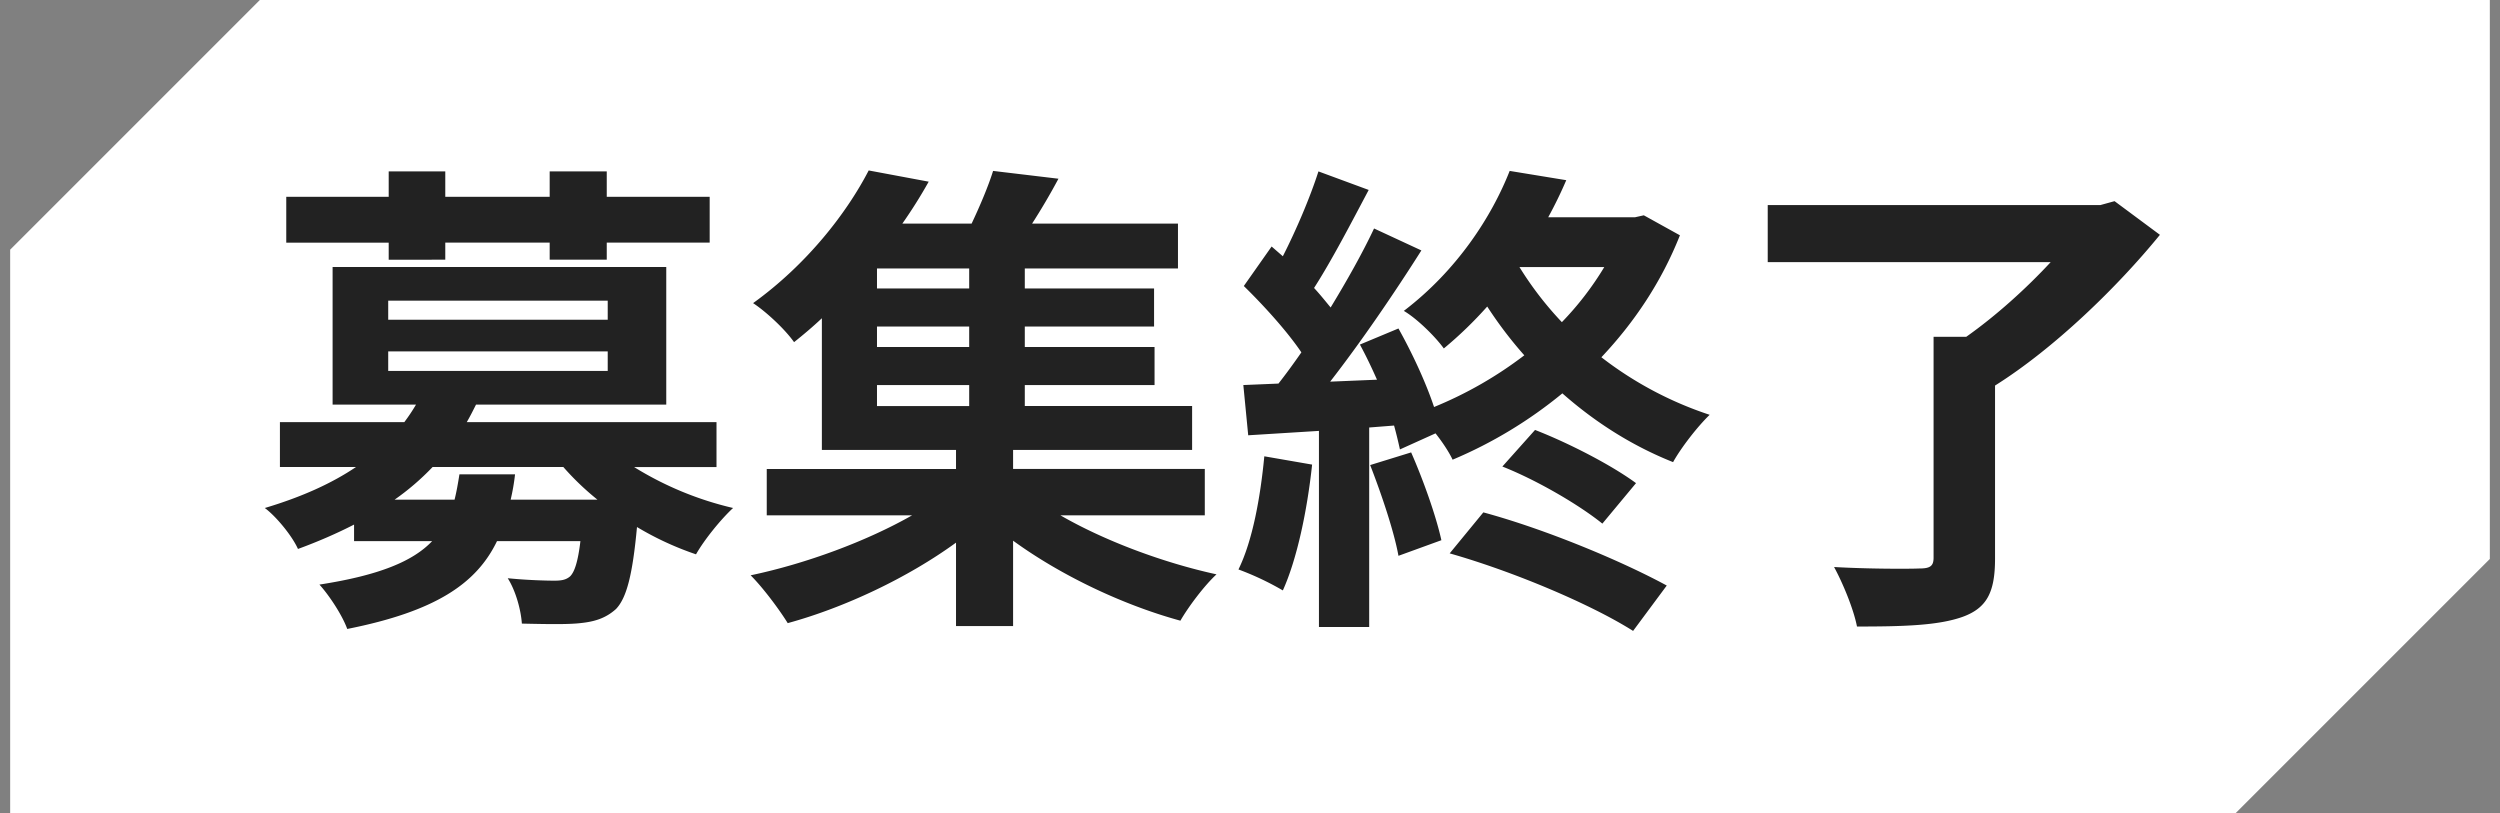
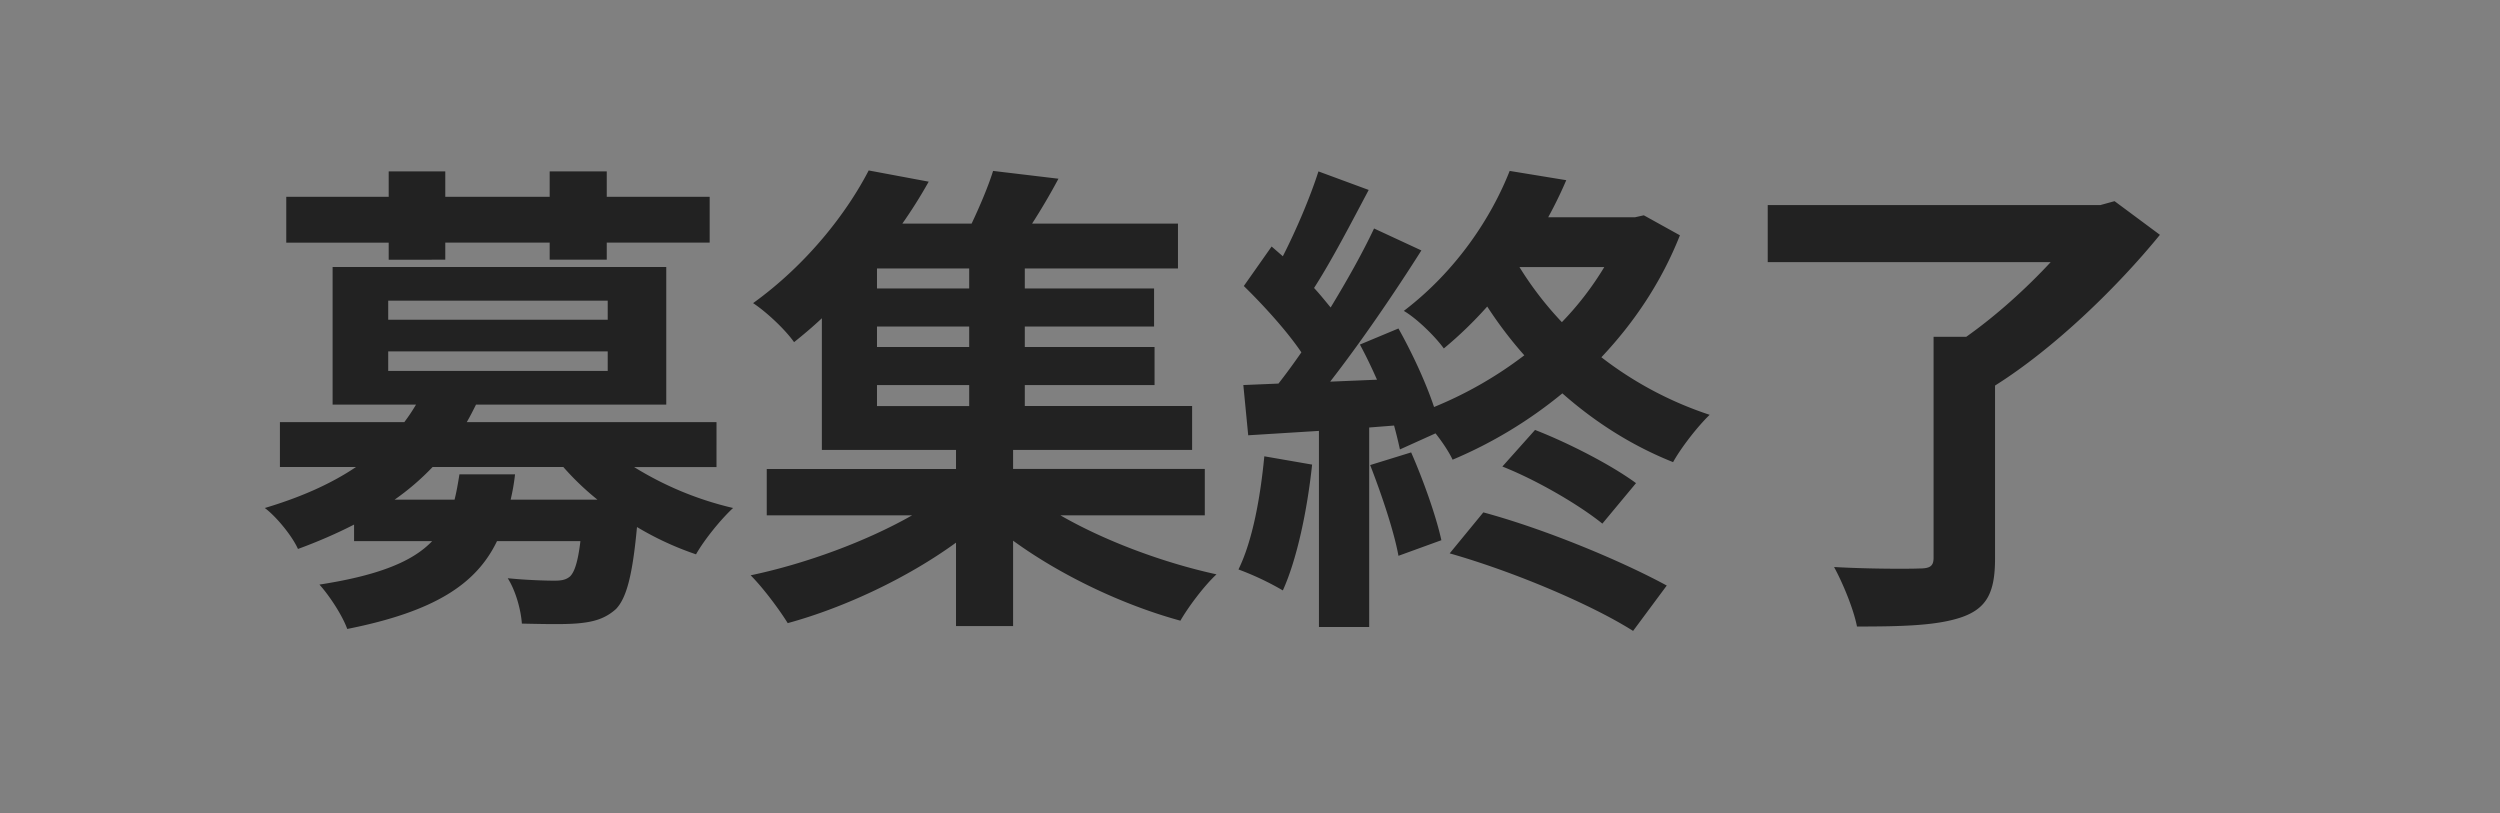
<svg xmlns="http://www.w3.org/2000/svg" width="123" height="40" fill="none" viewBox="0 0 123 40">
  <rect x="0" y="0" width="123" height="40" fill="#808080" stroke="none" />
-   <path fill="#fff" fill-rule="evenodd" d="M.5 40V12.284L12.784 0H122.5v27.5L110 40z" clip-rule="evenodd" />
  <path fill="#222" d="M19.124 12.778v-.84h-5.04V9.682h5.04V8.434h2.784v1.248h5.136V8.434h2.808v1.248h5.064v2.255h-5.064v.84h-2.808v-.84h-5.136v.84zm3.48 10.56h2.736c-.048.431-.12.84-.216 1.247h4.272a13.4 13.4 0 0 1-1.68-1.608h-6.432a12.4 12.4 0 0 1-1.872 1.608h2.952c.096-.384.168-.791.24-1.248M19.1 17.289v.96h10.8v-.96zm0-2.496v.937h10.8v-.937zm16.152 8.185h-4.056a16.2 16.2 0 0 0 4.872 2.015c-.6.553-1.416 1.56-1.824 2.28a15 15 0 0 1-2.904-1.343c-.216 2.328-.504 3.48-1.032 4.032-.504.456-1.056.624-1.752.695-.624.073-1.728.049-2.88.024-.048-.696-.312-1.632-.696-2.232.96.096 1.896.12 2.304.12.36 0 .576-.047.768-.215.216-.216.384-.72.504-1.729h-4.104c-1.008 2.089-3.024 3.456-7.368 4.32-.24-.672-.888-1.655-1.368-2.183 2.952-.457 4.608-1.152 5.544-2.137h-3.84v-.816c-.84.432-1.776.84-2.76 1.2-.288-.648-1.08-1.608-1.632-2.015 1.848-.552 3.312-1.224 4.488-2.017h-3.744V20.77h6.12q.324-.432.576-.864h-4.104v-6.768H32.78v6.768h-9.36c-.144.288-.288.576-.456.864h12.288zm7.896-4.033v1.032h4.536v-1.032zm4.536-4.751v-.985h-4.536v.985zm0 2.88v-1.009h-4.536v1.008zm11.592 8.28h-7.104c2.16 1.248 5.04 2.328 7.68 2.904-.6.552-1.392 1.608-1.776 2.28-2.808-.768-5.856-2.209-8.232-3.936v4.2h-2.808v-4.104c-2.376 1.727-5.472 3.192-8.28 3.96-.432-.697-1.224-1.753-1.824-2.353 2.736-.575 5.712-1.68 7.944-2.951h-7.152v-2.28h9.312v-.937h-6.6v-6.48c-.432.409-.888.793-1.368 1.177-.456-.648-1.392-1.512-2.016-1.92 2.664-1.92 4.608-4.44 5.688-6.528l2.952.552A24 24 0 0 1 44.396 11h3.408c.408-.864.816-1.823 1.056-2.591l3.216.384A32 32 0 0 1 50.78 11h7.176v2.209H50.42v.983h6.36v1.873h-6.36v1.008h6.384v1.871H50.42v1.032h8.232v2.16h-8.808v.936h9.432zm2.928-2.904 2.352.408c-.24 2.255-.744 4.656-1.44 6.191a14 14 0 0 0-2.184-1.032c.696-1.415 1.08-3.552 1.272-5.567m5.208.431 2.016-.623c.6 1.367 1.224 3.12 1.488 4.32l-2.112.768c-.216-1.2-.84-3.049-1.392-4.465m3.912 4.345 1.656-2.017c3.096.84 6.816 2.4 9.024 3.6l-1.656 2.232c-2.088-1.32-5.904-2.928-9.024-3.815m2.592-4.273 1.608-1.8c1.728.673 3.792 1.753 4.968 2.617l-1.656 1.992c-1.128-.913-3.216-2.137-4.92-2.809m5.016-9.815h-4.176a16.7 16.7 0 0 0 2.088 2.712 15 15 0 0 0 2.088-2.713m1.944-2.544 1.776.984c-.912 2.304-2.256 4.296-3.864 6a17.8 17.8 0 0 0 5.328 2.832c-.6.575-1.416 1.631-1.8 2.328-1.992-.793-3.816-1.944-5.448-3.384a21.8 21.8 0 0 1-5.4 3.264c-.168-.36-.48-.84-.84-1.296l-1.752.791a21 21 0 0 0-.288-1.175l-1.224.096v9.816h-2.472V21.2l-3.48.216-.24-2.472 1.728-.072c.36-.456.744-.983 1.128-1.536-.696-1.032-1.848-2.303-2.832-3.264l1.368-1.944.552.48c.672-1.32 1.344-2.903 1.752-4.175l2.472.912c-.864 1.631-1.824 3.48-2.688 4.823.312.336.576.672.816.96.816-1.343 1.584-2.711 2.136-3.887l2.328 1.08c-1.32 2.088-2.976 4.512-4.488 6.456l2.304-.096c-.264-.6-.552-1.2-.84-1.729l1.896-.791c.672 1.2 1.344 2.64 1.752 3.864a19.4 19.4 0 0 0 4.44-2.544 20 20 0 0 1-1.824-2.4 19.4 19.4 0 0 1-2.136 2.063c-.432-.6-1.344-1.487-1.968-1.848 2.616-1.992 4.32-4.632 5.208-6.887l2.784.456a21 21 0 0 1-.888 1.824h4.272zm23.16-.696 2.232 1.656c-2.112 2.592-5.208 5.591-8.112 7.416v8.52c0 1.656-.408 2.424-1.584 2.856-1.2.431-2.904.48-5.208.48-.168-.864-.696-2.137-1.128-2.928 1.68.096 3.648.096 4.2.072.528 0 .696-.12.696-.528V16.57h1.608c1.464-1.033 2.952-2.376 4.152-3.672h-13.92v-2.809h16.368z" />
</svg>